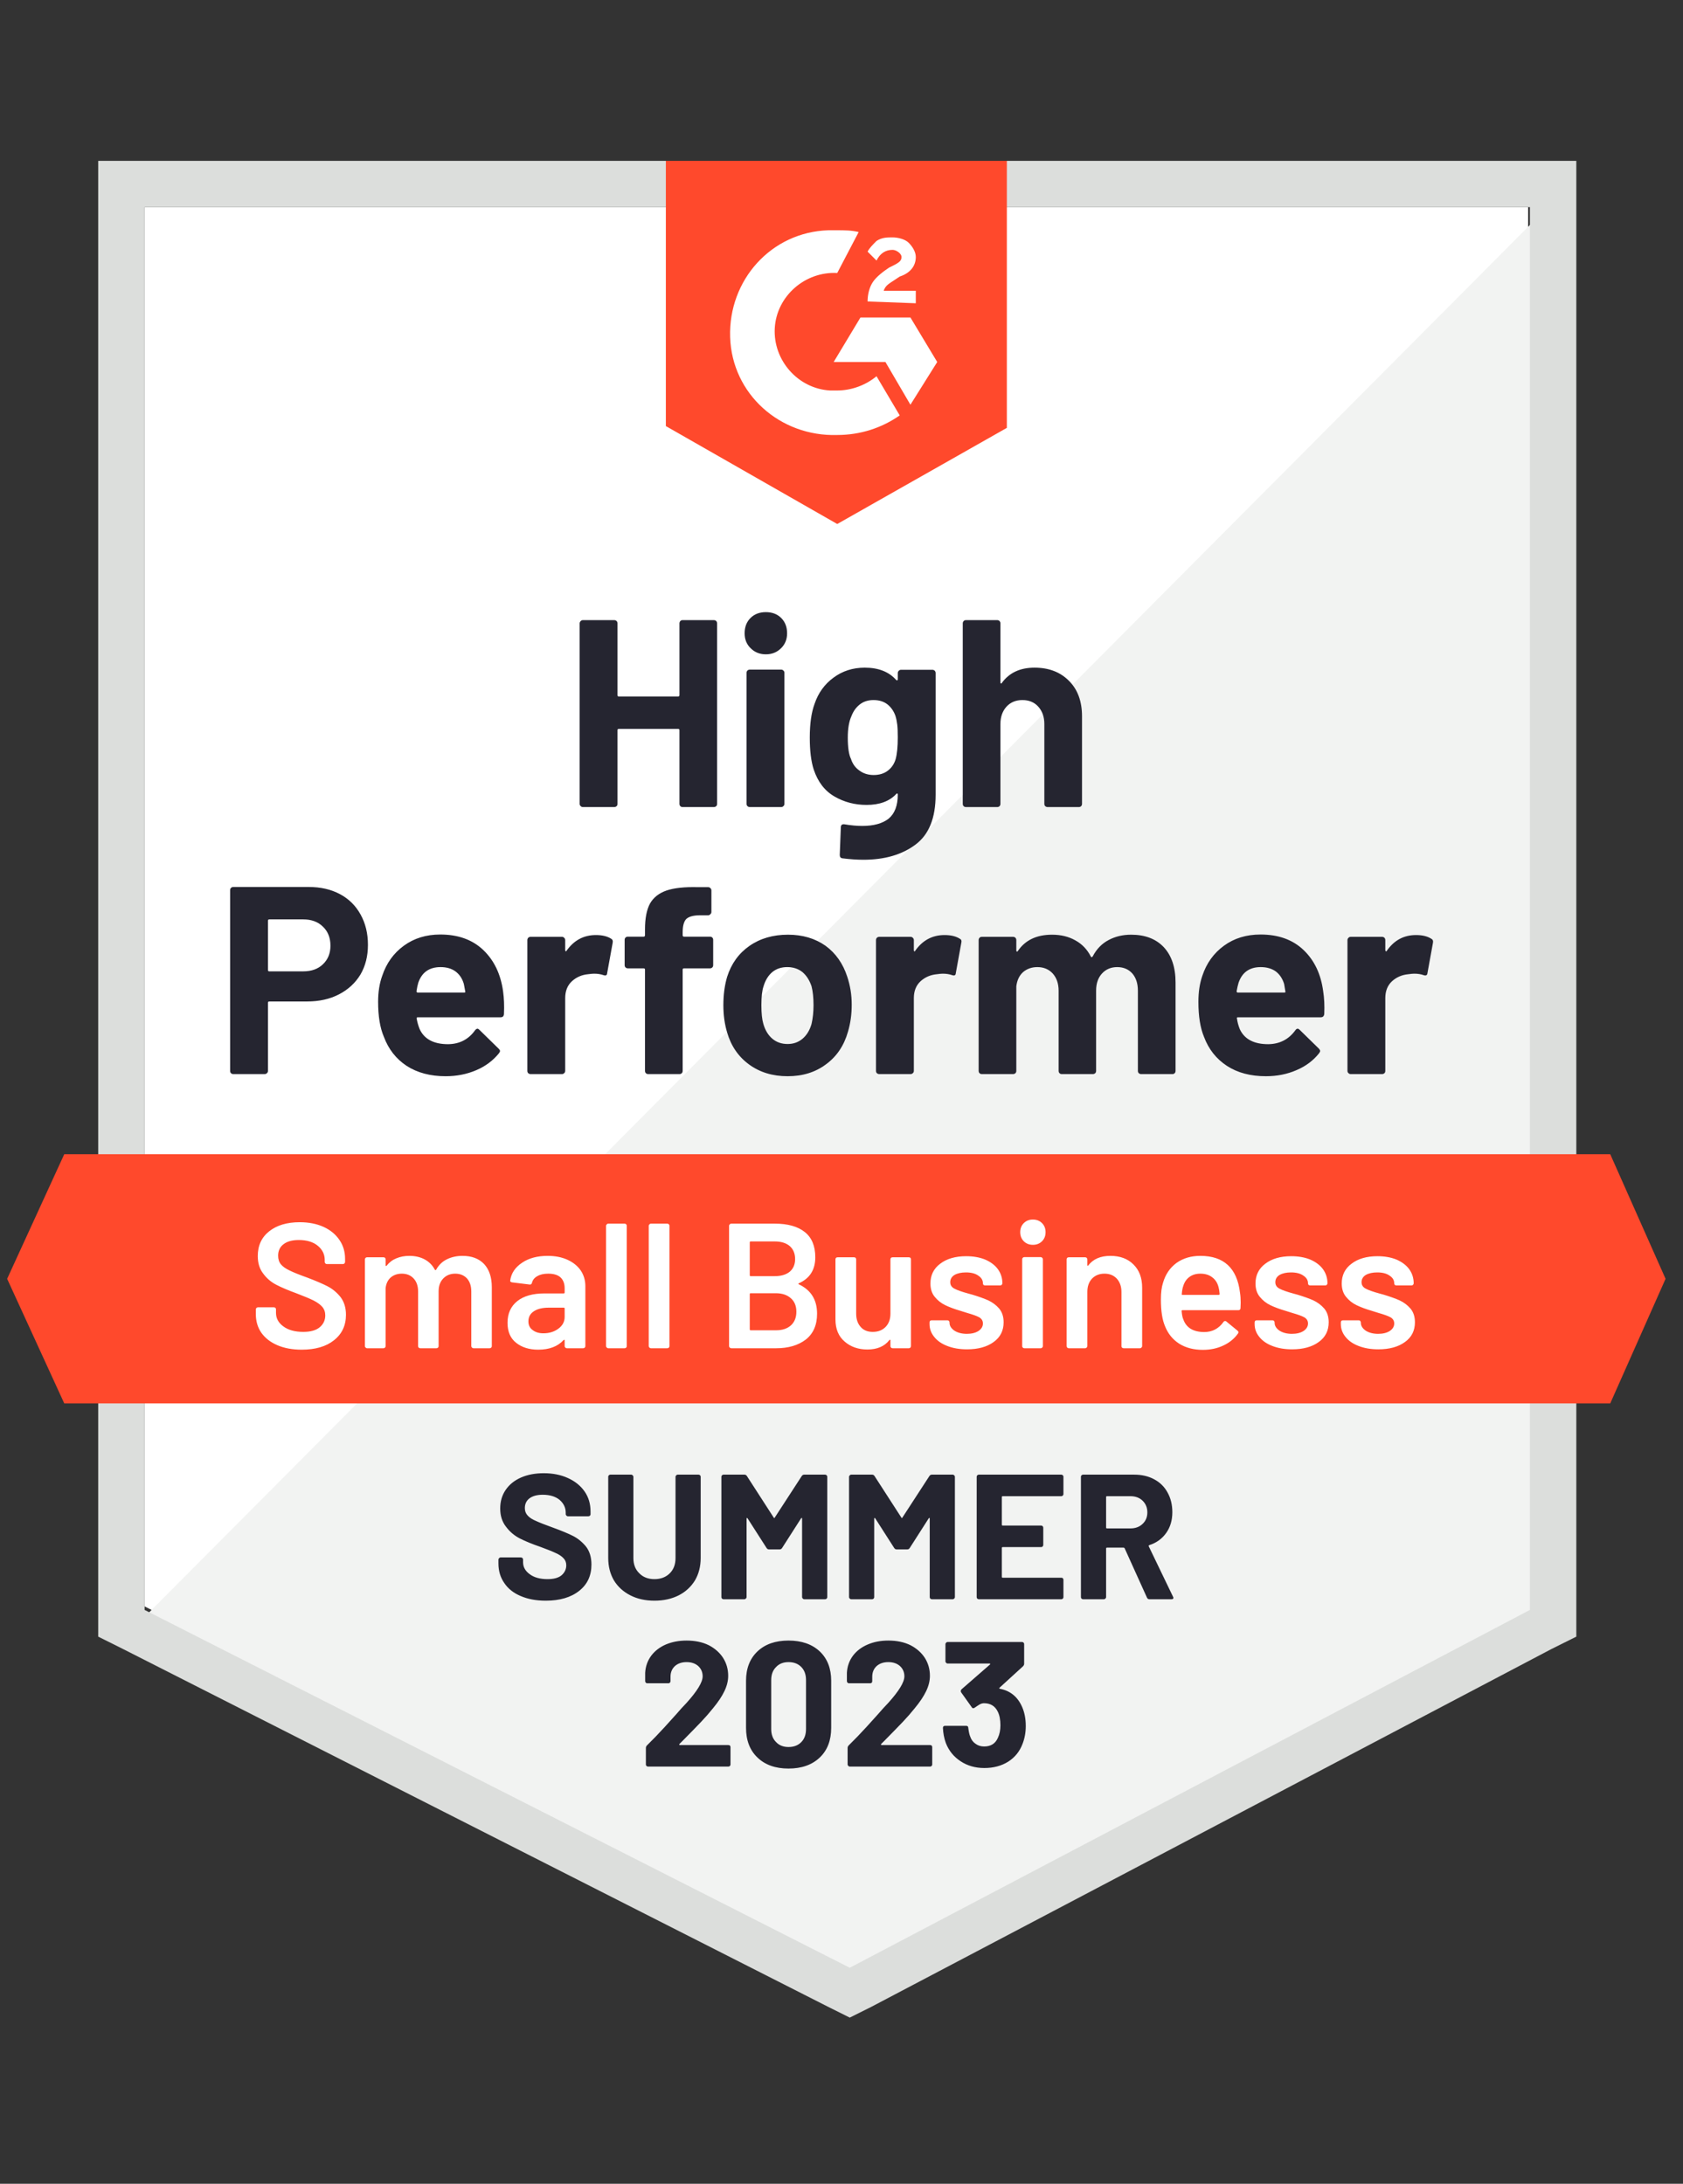
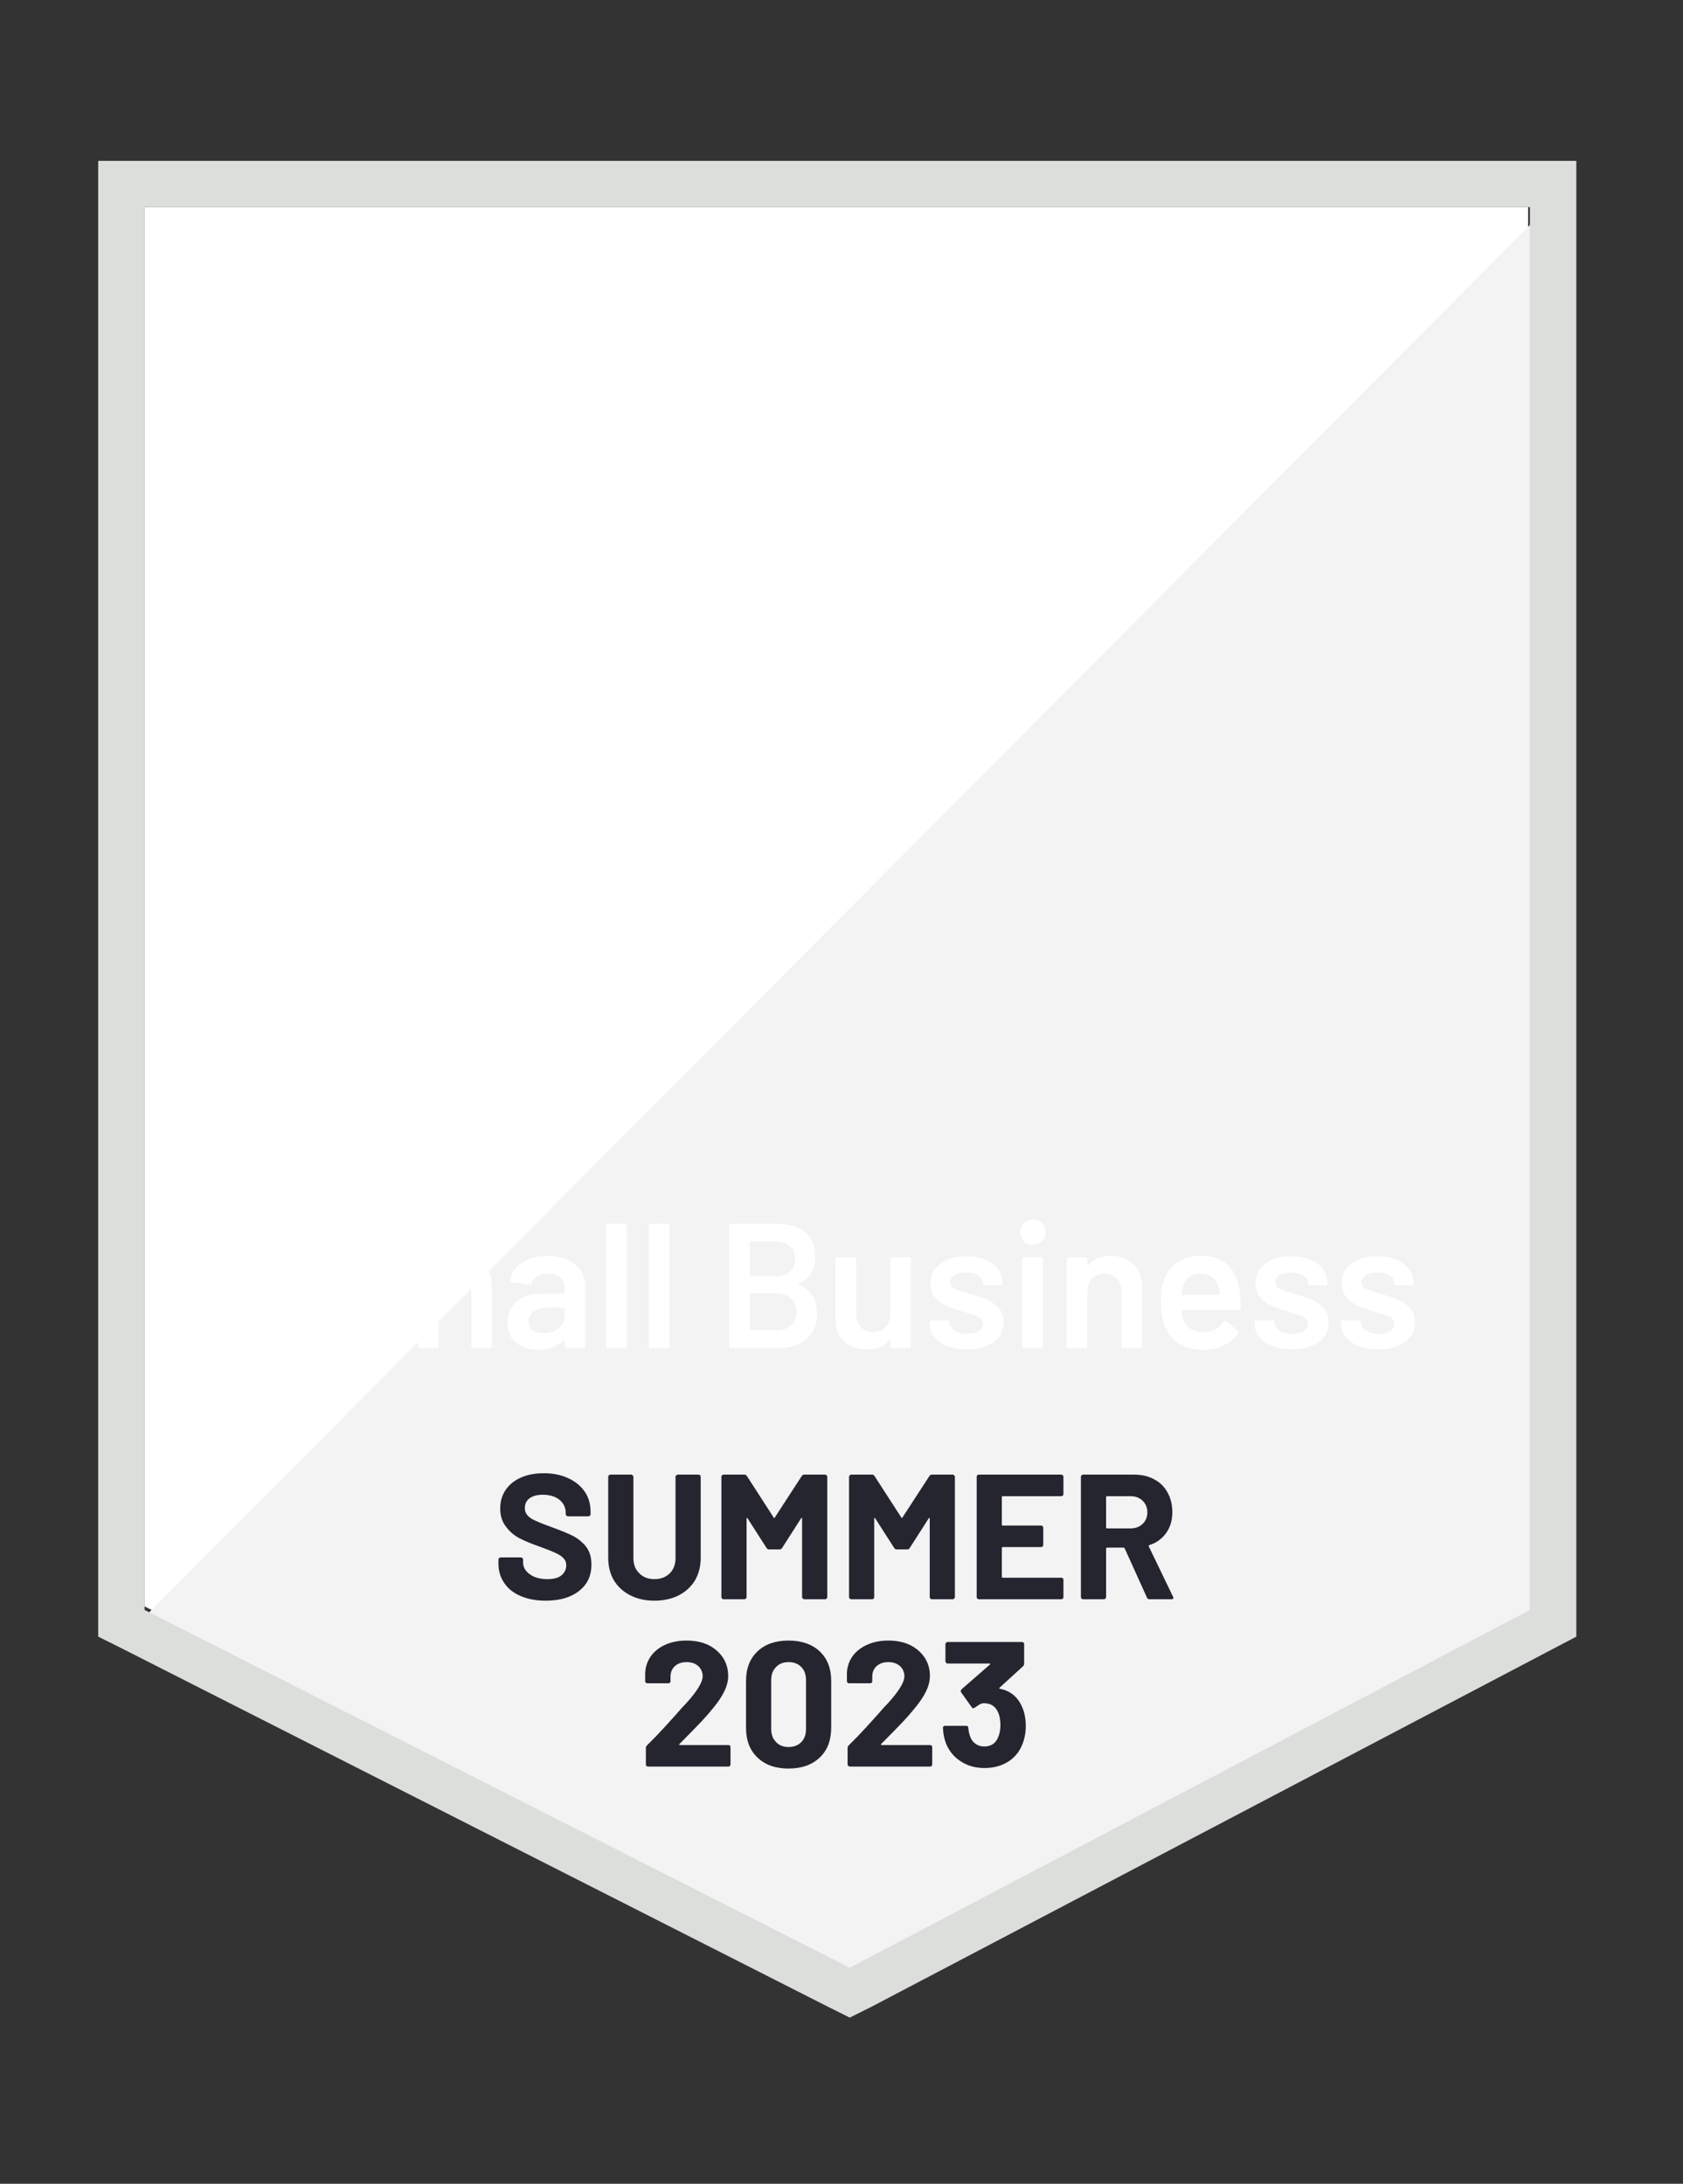
<svg xmlns="http://www.w3.org/2000/svg" width="141" height="183" viewBox="0 0 141 183" fill="none">
  <rect x="0" y="0" width="141" height="183" fill="#333333" stroke="none" />
  <path d="M12.113 134.614L71.19 164.599L128.023 134.614V17.358H12.113V134.614Z" fill="white" />
  <path d="M129.22 17.805L10.918 136.701L72.238 166.985L129.22 137.895V17.805Z" fill="#F2F3F2" />
-   <path d="M8.227 56.443V137.149L10.32 138.193L69.397 168.179L71.192 169.074L72.986 168.179L129.969 138.193L132.063 137.149V13.479H8.227V56.443ZM12.115 134.911V17.357H128.174V134.911L71.192 164.897L12.115 134.911Z" fill="#DCDEDC" />
-   <path d="M70.143 19.297C70.742 19.297 71.34 19.297 71.938 19.446L70.143 22.877C67.451 22.728 65.058 24.816 64.909 27.502C64.759 30.187 66.853 32.574 69.545 32.723H70.143C71.34 32.723 72.536 32.275 73.434 31.529L75.378 34.811C73.882 35.856 72.088 36.452 70.143 36.452C65.357 36.602 61.319 33.021 61.17 28.247C61.02 23.474 64.61 19.446 69.395 19.297H70.143ZM76.275 26.606L78.519 30.336L76.275 33.916L74.181 30.336H69.844L72.088 26.606H76.275ZM72.686 25.264C72.686 24.667 72.835 24.07 73.135 23.623C73.434 23.175 74.032 22.728 74.481 22.429L74.78 22.28C75.378 21.982 75.528 21.833 75.528 21.534C75.528 21.236 75.079 20.938 74.78 20.938C74.181 20.938 73.733 21.236 73.434 21.833L72.686 21.087C72.835 20.788 73.135 20.49 73.434 20.192C73.882 19.893 74.331 19.893 74.78 19.893C75.228 19.893 75.827 20.043 76.126 20.341C76.425 20.639 76.724 21.087 76.724 21.534C76.724 22.28 76.275 22.877 75.378 23.175L74.929 23.474C74.481 23.772 74.181 23.921 74.032 24.369H76.724V25.413L72.686 25.264ZM70.143 43.911L84.352 35.856V13.479H55.785V35.706L70.143 43.911ZM134.903 96.721H5.384L0.598 107.164L5.384 117.606H134.903L139.539 107.164L134.903 96.721Z" fill="#FF492C" />
-   <path d="M25.875 74.329C26.862 74.329 27.73 74.528 28.477 74.926C29.225 75.324 29.803 75.896 30.212 76.642C30.621 77.378 30.825 78.223 30.825 79.178C30.825 80.123 30.616 80.953 30.197 81.669C29.768 82.375 29.17 82.927 28.402 83.325C27.635 83.723 26.747 83.922 25.74 83.922H22.555C22.485 83.922 22.45 83.961 22.45 84.041V89.74C22.45 89.819 22.42 89.884 22.36 89.934C22.31 89.983 22.246 90.008 22.166 90.008H19.549C19.469 90.008 19.404 89.983 19.354 89.934C19.304 89.884 19.279 89.819 19.279 89.74V74.598C19.279 74.518 19.304 74.454 19.354 74.404C19.404 74.354 19.469 74.329 19.549 74.329H25.875ZM25.396 81.4C26.094 81.4 26.648 81.202 27.056 80.804C27.475 80.406 27.685 79.889 27.685 79.252C27.685 78.586 27.475 78.054 27.056 77.656C26.648 77.248 26.094 77.044 25.396 77.044H22.555C22.485 77.044 22.45 77.084 22.45 77.164V81.281C22.45 81.361 22.485 81.4 22.555 81.4H25.396ZM42.147 83.071C42.227 83.638 42.252 84.27 42.222 84.966C42.212 85.155 42.117 85.249 41.938 85.249H35.013C34.923 85.249 34.888 85.284 34.908 85.354C34.958 85.652 35.043 85.951 35.163 86.249C35.551 87.084 36.344 87.502 37.541 87.502C38.498 87.492 39.251 87.104 39.799 86.338C39.869 86.249 39.939 86.204 40.008 86.204C40.048 86.204 40.098 86.234 40.158 86.294L41.773 87.875C41.853 87.954 41.893 88.024 41.893 88.084C41.893 88.114 41.863 88.173 41.803 88.263C41.305 88.879 40.671 89.352 39.904 89.68C39.116 90.018 38.258 90.187 37.331 90.187C36.055 90.187 34.968 89.899 34.071 89.322C33.183 88.735 32.545 87.92 32.157 86.875C31.837 86.129 31.678 85.155 31.678 83.951C31.678 83.126 31.793 82.4 32.022 81.773C32.371 80.719 32.974 79.879 33.831 79.252C34.689 78.626 35.706 78.312 36.883 78.312C38.378 78.312 39.58 78.745 40.487 79.61C41.394 80.476 41.948 81.629 42.147 83.071ZM36.913 81.043C35.965 81.043 35.342 81.48 35.043 82.355C34.983 82.554 34.933 82.793 34.893 83.071C34.893 83.141 34.933 83.176 35.013 83.176H38.887C38.976 83.176 39.006 83.141 38.976 83.071C38.897 82.644 38.857 82.435 38.857 82.445C38.727 81.997 38.493 81.649 38.154 81.4C37.825 81.162 37.411 81.043 36.913 81.043ZM49.924 78.357C50.463 78.357 50.891 78.462 51.211 78.671C51.32 78.73 51.36 78.84 51.33 78.999L50.867 81.55C50.856 81.729 50.752 81.783 50.552 81.714C50.323 81.634 50.064 81.594 49.775 81.594C49.655 81.594 49.486 81.609 49.266 81.639C48.738 81.689 48.284 81.888 47.905 82.236C47.536 82.584 47.352 83.051 47.352 83.638V89.74C47.352 89.819 47.322 89.884 47.262 89.934C47.212 89.983 47.152 90.008 47.083 90.008H44.45C44.38 90.008 44.316 89.983 44.256 89.934C44.206 89.884 44.181 89.819 44.181 89.74V78.775C44.181 78.705 44.206 78.641 44.256 78.581C44.316 78.531 44.38 78.506 44.45 78.506H47.083C47.152 78.506 47.212 78.531 47.262 78.581C47.322 78.641 47.352 78.705 47.352 78.775V79.625C47.352 79.665 47.367 79.695 47.397 79.715C47.417 79.735 47.437 79.725 47.456 79.685C48.075 78.8 48.897 78.357 49.924 78.357ZM59.481 78.492C59.561 78.492 59.626 78.516 59.676 78.566C59.725 78.616 59.75 78.68 59.75 78.76V80.878C59.75 80.958 59.725 81.023 59.676 81.072C59.626 81.122 59.561 81.147 59.481 81.147H57.312C57.233 81.147 57.193 81.182 57.193 81.251V89.74C57.193 89.819 57.168 89.884 57.118 89.934C57.068 89.983 57.004 90.008 56.924 90.008H54.306C54.227 90.008 54.162 89.983 54.112 89.934C54.062 89.884 54.037 89.819 54.037 89.74V81.251C54.037 81.182 53.997 81.147 53.917 81.147H52.601C52.522 81.147 52.457 81.122 52.407 81.072C52.357 81.023 52.332 80.958 52.332 80.878V78.76C52.332 78.68 52.357 78.616 52.407 78.566C52.457 78.516 52.522 78.492 52.601 78.492H53.917C53.997 78.492 54.037 78.452 54.037 78.372V77.88C54.037 76.955 54.177 76.234 54.456 75.717C54.745 75.21 55.204 74.847 55.832 74.628C56.47 74.409 57.352 74.314 58.479 74.344H59.332C59.401 74.344 59.461 74.369 59.511 74.419C59.571 74.478 59.601 74.543 59.601 74.613V76.418C59.601 76.497 59.571 76.562 59.511 76.612C59.461 76.671 59.401 76.701 59.332 76.701H58.584C58.065 76.711 57.701 76.816 57.492 77.015C57.293 77.223 57.193 77.596 57.193 78.133V78.372C57.193 78.452 57.233 78.492 57.312 78.492H59.481ZM65.987 90.187C64.731 90.187 63.654 89.859 62.757 89.203C61.859 88.546 61.246 87.651 60.917 86.517C60.708 85.821 60.603 85.06 60.603 84.235C60.603 83.36 60.708 82.569 60.917 81.863C61.266 80.759 61.889 79.894 62.786 79.267C63.684 78.641 64.761 78.327 66.017 78.327C67.233 78.327 68.28 78.636 69.158 79.252C70.015 79.879 70.623 80.744 70.982 81.848C71.232 82.594 71.356 83.375 71.356 84.19C71.356 84.996 71.252 85.752 71.042 86.458C70.713 87.621 70.1 88.531 69.203 89.188C68.315 89.854 67.243 90.187 65.987 90.187ZM65.987 87.487C66.476 87.487 66.894 87.338 67.243 87.04C67.592 86.741 67.842 86.328 67.991 85.801C68.101 85.324 68.156 84.802 68.156 84.235C68.156 83.608 68.101 83.081 67.991 82.654C67.822 82.146 67.567 81.749 67.228 81.46C66.879 81.182 66.456 81.043 65.957 81.043C65.459 81.043 65.04 81.182 64.701 81.46C64.362 81.749 64.118 82.146 63.968 82.654C63.848 83.002 63.788 83.529 63.788 84.235C63.788 84.911 63.843 85.433 63.953 85.801C64.103 86.328 64.352 86.741 64.701 87.04C65.05 87.338 65.478 87.487 65.987 87.487ZM79.133 78.357C79.672 78.357 80.101 78.462 80.42 78.671C80.539 78.73 80.579 78.84 80.539 78.999L80.076 81.55C80.066 81.729 79.961 81.783 79.762 81.714C79.532 81.634 79.273 81.594 78.984 81.594C78.864 81.594 78.7 81.609 78.49 81.639C77.952 81.689 77.493 81.888 77.114 82.236C76.745 82.584 76.561 83.051 76.561 83.638V89.74C76.561 89.819 76.531 89.884 76.471 89.934C76.421 89.983 76.357 90.008 76.277 90.008H73.659C73.59 90.008 73.525 89.983 73.465 89.934C73.415 89.884 73.39 89.819 73.39 89.74V78.775C73.39 78.705 73.415 78.641 73.465 78.581C73.525 78.531 73.59 78.506 73.659 78.506H76.277C76.357 78.506 76.421 78.531 76.471 78.581C76.531 78.641 76.561 78.705 76.561 78.775V79.625C76.561 79.665 76.571 79.695 76.591 79.715C76.631 79.735 76.656 79.725 76.666 79.685C77.284 78.8 78.106 78.357 79.133 78.357ZM94.763 78.327C95.929 78.327 96.841 78.675 97.499 79.372C98.157 80.078 98.487 81.067 98.487 82.34V89.74C98.487 89.819 98.462 89.884 98.412 89.934C98.362 89.983 98.302 90.008 98.232 90.008H95.6C95.53 90.008 95.465 89.983 95.406 89.934C95.356 89.884 95.331 89.819 95.331 89.74V83.027C95.331 82.42 95.176 81.938 94.867 81.579C94.548 81.222 94.124 81.043 93.596 81.043C93.078 81.043 92.654 81.222 92.325 81.579C91.996 81.938 91.831 82.415 91.831 83.012V89.74C91.831 89.819 91.806 89.884 91.756 89.934C91.697 89.983 91.632 90.008 91.562 90.008H88.96C88.88 90.008 88.815 89.983 88.765 89.934C88.715 89.884 88.69 89.819 88.69 89.74V83.027C88.69 82.43 88.526 81.948 88.197 81.579C87.868 81.222 87.439 81.043 86.911 81.043C86.442 81.043 86.043 81.182 85.714 81.46C85.395 81.749 85.206 82.146 85.146 82.654V89.74C85.146 89.819 85.121 89.884 85.071 89.934C85.011 89.983 84.946 90.008 84.876 90.008H82.259C82.18 90.008 82.115 89.983 82.065 89.934C82.015 89.884 81.99 89.819 81.99 89.74V78.775C81.99 78.705 82.015 78.641 82.065 78.581C82.115 78.531 82.18 78.506 82.259 78.506H84.876C84.946 78.506 85.011 78.531 85.071 78.581C85.121 78.641 85.146 78.705 85.146 78.775V79.655C85.146 79.695 85.161 79.725 85.191 79.745C85.221 79.754 85.251 79.735 85.28 79.685C85.898 78.78 86.851 78.327 88.137 78.327C88.885 78.327 89.538 78.487 90.096 78.805C90.655 79.113 91.083 79.561 91.382 80.147C91.422 80.237 91.477 80.237 91.547 80.147C91.866 79.531 92.31 79.073 92.878 78.775C93.436 78.477 94.065 78.327 94.763 78.327ZM110.855 83.071C110.945 83.638 110.975 84.27 110.945 84.966C110.925 85.155 110.825 85.249 110.646 85.249H103.721C103.631 85.249 103.602 85.284 103.631 85.354C103.671 85.652 103.751 85.951 103.871 86.249C104.26 87.084 105.052 87.502 106.249 87.502C107.206 87.492 107.964 87.104 108.522 86.338C108.582 86.249 108.647 86.204 108.717 86.204C108.766 86.204 108.821 86.234 108.881 86.294L110.496 87.875C110.566 87.954 110.601 88.024 110.601 88.084C110.601 88.114 110.571 88.173 110.511 88.263C110.023 88.879 109.39 89.352 108.612 89.68C107.834 90.018 106.982 90.187 106.054 90.187C104.768 90.187 103.681 89.899 102.794 89.322C101.897 88.735 101.253 87.92 100.865 86.875C100.555 86.129 100.401 85.155 100.401 83.951C100.401 83.126 100.511 82.4 100.73 81.773C101.079 80.719 101.682 79.879 102.54 79.252C103.397 78.626 104.419 78.312 105.606 78.312C107.101 78.312 108.303 78.745 109.21 79.61C110.117 80.476 110.666 81.629 110.855 83.071ZM105.621 81.043C104.683 81.043 104.065 81.48 103.766 82.355C103.706 82.554 103.651 82.793 103.602 83.071C103.602 83.141 103.641 83.176 103.721 83.176H107.595C107.685 83.176 107.714 83.141 107.685 83.071C107.615 82.644 107.58 82.435 107.58 82.445C107.44 81.997 107.206 81.649 106.877 81.4C106.538 81.162 106.119 81.043 105.621 81.043ZM118.632 78.357C119.171 78.357 119.6 78.462 119.919 78.671C120.038 78.73 120.083 78.84 120.053 78.999L119.59 81.55C119.57 81.729 119.46 81.783 119.261 81.714C119.041 81.634 118.782 81.594 118.483 81.594C118.363 81.594 118.199 81.609 117.989 81.639C117.451 81.689 116.992 81.888 116.613 82.236C116.244 82.584 116.06 83.051 116.06 83.638V89.74C116.06 89.819 116.035 89.884 115.985 89.934C115.925 89.983 115.861 90.008 115.791 90.008H113.158C113.089 90.008 113.029 89.983 112.979 89.934C112.919 89.884 112.889 89.819 112.889 89.74V78.775C112.889 78.705 112.919 78.641 112.979 78.581C113.029 78.531 113.089 78.506 113.158 78.506H115.791C115.861 78.506 115.925 78.531 115.985 78.581C116.035 78.641 116.06 78.705 116.06 78.775V79.625C116.06 79.665 116.075 79.695 116.105 79.715C116.135 79.735 116.16 79.725 116.18 79.685C116.788 78.8 117.605 78.357 118.632 78.357ZM56.924 52.236C56.924 52.166 56.949 52.102 56.998 52.042C57.048 51.992 57.108 51.967 57.178 51.967H59.81C59.88 51.967 59.945 51.992 60.005 52.042C60.054 52.102 60.079 52.166 60.079 52.236V67.363C60.079 67.442 60.054 67.507 60.005 67.557C59.945 67.606 59.88 67.631 59.81 67.631H57.178C57.108 67.631 57.048 67.606 56.998 67.557C56.949 67.507 56.924 67.442 56.924 67.363V61.187C56.924 61.117 56.884 61.082 56.804 61.082H51.839C51.769 61.082 51.734 61.117 51.734 61.187V67.363C51.734 67.442 51.709 67.507 51.659 67.557C51.599 67.606 51.535 67.631 51.465 67.631H48.833C48.763 67.631 48.703 67.606 48.653 67.557C48.593 67.507 48.563 67.442 48.563 67.363V52.236C48.563 52.166 48.593 52.102 48.653 52.042C48.703 51.992 48.763 51.967 48.833 51.967H51.465C51.535 51.967 51.599 51.992 51.659 52.042C51.709 52.102 51.734 52.166 51.734 52.236V58.248C51.734 58.327 51.769 58.367 51.839 58.367H56.804C56.884 58.367 56.924 58.327 56.924 58.248V52.236ZM64.162 54.831C63.654 54.831 63.23 54.662 62.891 54.324C62.552 53.996 62.383 53.578 62.383 53.071C62.383 52.544 62.547 52.116 62.876 51.788C63.205 51.46 63.634 51.296 64.162 51.296C64.691 51.296 65.12 51.46 65.449 51.788C65.778 52.116 65.942 52.544 65.942 53.071C65.942 53.578 65.773 53.996 65.434 54.324C65.095 54.662 64.671 54.831 64.162 54.831ZM62.816 67.631C62.747 67.631 62.682 67.606 62.622 67.557C62.572 67.507 62.547 67.442 62.547 67.363V56.383C62.547 56.303 62.572 56.239 62.622 56.189C62.682 56.139 62.747 56.114 62.816 56.114H65.449C65.518 56.114 65.578 56.139 65.628 56.189C65.688 56.239 65.718 56.303 65.718 56.383V67.363C65.718 67.442 65.688 67.507 65.628 67.557C65.578 67.606 65.518 67.631 65.449 67.631H62.816ZM75.215 56.398C75.215 56.328 75.245 56.264 75.305 56.204C75.355 56.154 75.414 56.129 75.484 56.129H78.116C78.186 56.129 78.251 56.154 78.311 56.204C78.361 56.264 78.386 56.328 78.386 56.398V66.602C78.386 68.551 77.822 69.943 76.696 70.779C75.569 71.624 74.113 72.047 72.328 72.047C71.8 72.047 71.217 72.007 70.579 71.927C70.429 71.908 70.354 71.813 70.354 71.644L70.444 69.332C70.444 69.133 70.549 69.048 70.758 69.078C71.296 69.168 71.79 69.213 72.239 69.213C73.196 69.213 73.934 69.009 74.452 68.601C74.961 68.173 75.215 67.502 75.215 66.587C75.215 66.537 75.2 66.507 75.17 66.497C75.14 66.487 75.11 66.502 75.08 66.542C74.512 67.149 73.684 67.452 72.598 67.452C71.621 67.452 70.728 67.218 69.921 66.751C69.103 66.284 68.52 65.528 68.171 64.483C67.951 63.797 67.842 62.907 67.842 61.813C67.842 60.65 67.976 59.705 68.245 58.979C68.555 58.064 69.083 57.333 69.831 56.786C70.579 56.229 71.451 55.95 72.448 55.95C73.595 55.95 74.472 56.293 75.08 56.98C75.11 57.01 75.14 57.02 75.17 57.01C75.2 57 75.215 56.975 75.215 56.935V56.398ZM75.035 63.618C75.155 63.181 75.215 62.569 75.215 61.783C75.215 61.326 75.2 60.973 75.17 60.724C75.14 60.465 75.09 60.222 75.02 59.993C74.881 59.595 74.657 59.272 74.347 59.023C74.038 58.785 73.65 58.665 73.181 58.665C72.732 58.665 72.353 58.785 72.044 59.023C71.725 59.272 71.491 59.595 71.341 59.993C71.132 60.441 71.027 61.047 71.027 61.813C71.027 62.648 71.117 63.245 71.296 63.603C71.426 64.011 71.66 64.334 71.999 64.573C72.338 64.822 72.737 64.946 73.196 64.946C73.674 64.946 74.073 64.822 74.392 64.573C74.701 64.334 74.916 64.016 75.035 63.618ZM86.671 55.95C87.868 55.95 88.83 56.318 89.558 57.054C90.286 57.78 90.65 58.77 90.65 60.023V67.363C90.65 67.442 90.625 67.507 90.575 67.557C90.525 67.606 90.465 67.631 90.395 67.631H87.763C87.693 67.631 87.629 67.606 87.569 67.557C87.519 67.507 87.494 67.442 87.494 67.363V60.664C87.494 60.078 87.324 59.595 86.985 59.217C86.656 58.849 86.213 58.665 85.654 58.665C85.106 58.665 84.662 58.849 84.323 59.217C83.984 59.595 83.815 60.078 83.815 60.664V67.363C83.815 67.442 83.79 67.507 83.74 67.557C83.69 67.606 83.625 67.631 83.546 67.631H80.928C80.848 67.631 80.784 67.606 80.734 67.557C80.684 67.507 80.659 67.442 80.659 67.363V52.236C80.659 52.166 80.684 52.102 80.734 52.042C80.784 51.992 80.848 51.967 80.928 51.967H83.546C83.625 51.967 83.69 51.992 83.74 52.042C83.79 52.102 83.815 52.166 83.815 52.236V57.188C83.815 57.228 83.83 57.258 83.859 57.278C83.889 57.288 83.909 57.278 83.919 57.248C84.537 56.383 85.455 55.95 86.671 55.95Z" fill="#252530" />
+   <path d="M8.227 56.443V137.149L10.32 138.193L69.397 168.179L71.192 169.074L72.986 168.179L132.063 137.149V13.479H8.227V56.443ZM12.115 134.911V17.357H128.174V134.911L71.192 164.897L12.115 134.911Z" fill="#DCDEDC" />
  <path d="M25.275 113.102C24.498 113.102 23.82 112.978 23.241 112.729C22.663 112.481 22.214 112.133 21.895 111.685C21.586 111.238 21.432 110.71 21.432 110.104V109.731C21.432 109.681 21.452 109.636 21.491 109.597C21.521 109.567 21.561 109.552 21.611 109.552H22.942C22.992 109.552 23.037 109.567 23.077 109.597C23.107 109.636 23.122 109.681 23.122 109.731V110.014C23.122 110.472 23.326 110.85 23.735 111.148C24.144 111.456 24.702 111.611 25.41 111.611C26.018 111.611 26.477 111.481 26.786 111.223C27.095 110.964 27.25 110.631 27.25 110.223C27.25 109.945 27.165 109.706 26.995 109.507C26.826 109.318 26.587 109.144 26.277 108.985C25.958 108.826 25.485 108.627 24.857 108.388C24.149 108.13 23.575 107.886 23.137 107.657C22.698 107.429 22.334 107.115 22.045 106.717C21.746 106.33 21.596 105.842 21.596 105.255C21.596 104.38 21.915 103.689 22.553 103.182C23.192 102.675 24.044 102.421 25.111 102.421C25.859 102.421 26.522 102.55 27.1 102.809C27.668 103.067 28.112 103.43 28.431 103.898C28.75 104.355 28.91 104.887 28.91 105.494V105.748C28.91 105.797 28.89 105.842 28.85 105.882C28.82 105.912 28.78 105.927 28.73 105.927H27.384C27.334 105.927 27.294 105.912 27.265 105.882C27.225 105.842 27.205 105.797 27.205 105.748V105.584C27.205 105.116 27.015 104.723 26.636 104.405C26.247 104.077 25.714 103.913 25.036 103.913C24.488 103.913 24.064 104.027 23.765 104.256C23.456 104.485 23.301 104.808 23.301 105.226C23.301 105.524 23.381 105.768 23.54 105.957C23.7 106.146 23.939 106.315 24.258 106.464C24.577 106.623 25.071 106.822 25.739 107.061C26.447 107.329 27.015 107.573 27.444 107.792C27.863 108.01 28.227 108.314 28.536 108.702C28.835 109.099 28.984 109.592 28.984 110.178C28.984 111.073 28.65 111.785 27.982 112.312C27.324 112.839 26.422 113.102 25.275 113.102ZM38.751 105.241C39.519 105.241 40.122 105.469 40.56 105.927C40.989 106.394 41.203 107.041 41.203 107.866V112.804C41.203 112.854 41.189 112.894 41.159 112.923C41.119 112.963 41.074 112.983 41.024 112.983H39.663C39.613 112.983 39.573 112.963 39.543 112.923C39.504 112.894 39.484 112.854 39.484 112.804V108.224C39.484 107.767 39.364 107.404 39.125 107.135C38.875 106.867 38.546 106.732 38.138 106.732C37.729 106.732 37.395 106.867 37.136 107.135C36.876 107.404 36.747 107.762 36.747 108.209V112.804C36.747 112.854 36.732 112.894 36.702 112.923C36.662 112.963 36.617 112.983 36.567 112.983H35.206C35.156 112.983 35.111 112.963 35.072 112.923C35.042 112.894 35.027 112.854 35.027 112.804V108.224C35.027 107.767 34.902 107.404 34.653 107.135C34.404 106.867 34.075 106.732 33.666 106.732C33.287 106.732 32.973 106.842 32.723 107.061C32.484 107.279 32.345 107.578 32.305 107.956V112.804C32.305 112.854 32.29 112.894 32.26 112.923C32.22 112.963 32.175 112.983 32.125 112.983H30.749C30.699 112.983 30.66 112.963 30.63 112.923C30.59 112.894 30.57 112.854 30.57 112.804V105.539C30.57 105.489 30.59 105.444 30.63 105.405C30.66 105.375 30.699 105.36 30.749 105.36H32.125C32.175 105.36 32.22 105.375 32.26 105.405C32.29 105.444 32.305 105.489 32.305 105.539V106.031C32.305 106.061 32.315 106.081 32.335 106.091C32.355 106.101 32.374 106.091 32.394 106.061C32.614 105.783 32.883 105.579 33.202 105.449C33.531 105.31 33.895 105.241 34.294 105.241C34.782 105.241 35.211 105.34 35.58 105.539C35.949 105.738 36.233 106.026 36.433 106.404C36.462 106.444 36.497 106.444 36.537 106.404C36.757 106.006 37.061 105.713 37.45 105.524C37.838 105.335 38.272 105.241 38.751 105.241ZM45.885 105.241C46.513 105.241 47.066 105.35 47.545 105.569C48.023 105.788 48.392 106.086 48.652 106.464C48.911 106.852 49.041 107.289 49.041 107.777V112.804C49.041 112.854 49.026 112.894 48.996 112.923C48.956 112.963 48.911 112.983 48.861 112.983H47.485C47.435 112.983 47.395 112.963 47.365 112.923C47.325 112.894 47.306 112.854 47.306 112.804V112.327C47.306 112.297 47.296 112.277 47.276 112.267C47.256 112.267 47.236 112.277 47.216 112.297C46.727 112.834 46.019 113.102 45.092 113.102C44.344 113.102 43.731 112.913 43.252 112.535C42.764 112.158 42.52 111.596 42.52 110.85C42.52 110.074 42.794 109.467 43.342 109.03C43.881 108.602 44.643 108.388 45.63 108.388H47.231C47.281 108.388 47.306 108.363 47.306 108.314V107.956C47.306 107.568 47.191 107.264 46.962 107.046C46.732 106.837 46.388 106.732 45.93 106.732C45.551 106.732 45.247 106.802 45.017 106.941C44.778 107.07 44.629 107.254 44.569 107.493C44.539 107.613 44.469 107.662 44.359 107.642L42.908 107.463C42.859 107.453 42.819 107.438 42.789 107.419C42.749 107.389 42.734 107.354 42.744 107.314C42.824 106.707 43.153 106.21 43.731 105.822C44.299 105.434 45.017 105.241 45.885 105.241ZM45.526 111.73C46.014 111.73 46.433 111.601 46.782 111.342C47.131 111.083 47.306 110.755 47.306 110.357V109.656C47.306 109.607 47.281 109.582 47.231 109.582H45.974C45.446 109.582 45.032 109.681 44.733 109.88C44.424 110.079 44.27 110.362 44.27 110.73C44.27 111.049 44.389 111.292 44.629 111.461C44.858 111.64 45.157 111.73 45.526 111.73ZM50.955 112.983C50.905 112.983 50.865 112.963 50.835 112.923C50.795 112.894 50.775 112.854 50.775 112.804V102.719C50.775 102.67 50.795 102.63 50.835 102.6C50.865 102.56 50.905 102.54 50.955 102.54H52.331C52.381 102.54 52.425 102.56 52.465 102.6C52.495 102.63 52.51 102.67 52.51 102.719V112.804C52.51 112.854 52.495 112.894 52.465 112.923C52.425 112.963 52.381 112.983 52.331 112.983H50.955ZM54.529 112.983C54.48 112.983 54.44 112.963 54.41 112.923C54.37 112.894 54.35 112.854 54.35 112.804V102.719C54.35 102.67 54.37 102.63 54.41 102.6C54.44 102.56 54.48 102.54 54.529 102.54H55.905C55.955 102.54 56 102.56 56.04 102.6C56.07 102.63 56.085 102.67 56.085 102.719V112.804C56.085 112.854 56.07 112.894 56.04 112.923C56 112.963 55.955 112.983 55.905 112.983H54.529ZM66.928 107.538C66.868 107.568 66.868 107.598 66.928 107.627C67.945 108.105 68.453 108.925 68.453 110.089C68.453 111.034 68.139 111.755 67.511 112.252C66.873 112.739 66.046 112.983 65.028 112.983H61.26C61.21 112.983 61.17 112.963 61.14 112.923C61.1 112.894 61.08 112.854 61.08 112.804V102.719C61.08 102.67 61.1 102.63 61.14 102.6C61.17 102.56 61.21 102.54 61.26 102.54H64.909C65.996 102.54 66.833 102.774 67.421 103.242C68.01 103.709 68.304 104.415 68.304 105.36C68.304 106.404 67.845 107.13 66.928 107.538ZM62.89 104.032C62.84 104.032 62.815 104.057 62.815 104.107V106.867C62.815 106.916 62.84 106.941 62.89 106.941H64.909C65.437 106.941 65.856 106.817 66.165 106.568C66.464 106.31 66.614 105.957 66.614 105.509C66.614 105.052 66.464 104.689 66.165 104.42C65.856 104.161 65.437 104.032 64.909 104.032H62.89ZM65.028 111.476C65.547 111.476 65.961 111.337 66.27 111.059C66.569 110.78 66.719 110.402 66.719 109.925C66.719 109.437 66.564 109.06 66.255 108.791C65.946 108.513 65.527 108.373 64.999 108.373H62.89C62.84 108.373 62.815 108.398 62.815 108.448V111.402C62.815 111.451 62.84 111.476 62.89 111.476H65.028ZM74.6 105.539C74.6 105.489 74.615 105.444 74.645 105.405C74.685 105.375 74.73 105.36 74.78 105.36H76.141C76.191 105.36 76.236 105.375 76.275 105.405C76.305 105.444 76.32 105.489 76.32 105.539V112.804C76.32 112.854 76.305 112.894 76.275 112.923C76.236 112.963 76.191 112.983 76.141 112.983H74.78C74.73 112.983 74.685 112.963 74.645 112.923C74.615 112.894 74.6 112.854 74.6 112.804V112.327C74.6 112.297 74.59 112.277 74.57 112.267C74.55 112.257 74.531 112.267 74.511 112.297C74.102 112.824 73.489 113.087 72.671 113.087C71.913 113.087 71.28 112.869 70.772 112.431C70.253 111.993 69.994 111.372 69.994 110.566V105.539C69.994 105.489 70.009 105.444 70.039 105.405C70.079 105.375 70.124 105.36 70.173 105.36H71.549C71.599 105.36 71.644 105.375 71.684 105.405C71.714 105.444 71.729 105.489 71.729 105.539V110.074C71.729 110.541 71.853 110.914 72.103 111.193C72.342 111.471 72.681 111.611 73.12 111.611C73.568 111.611 73.927 111.471 74.197 111.193C74.466 110.914 74.6 110.541 74.6 110.074V105.539ZM81.016 113.073C80.388 113.073 79.835 112.978 79.356 112.789C78.888 112.61 78.524 112.356 78.265 112.028C78.005 111.71 77.876 111.352 77.876 110.954V110.82C77.876 110.77 77.891 110.725 77.921 110.686C77.96 110.656 78.005 110.641 78.055 110.641H79.371C79.421 110.641 79.461 110.656 79.491 110.686C79.531 110.725 79.551 110.77 79.551 110.82V110.85C79.551 111.098 79.685 111.317 79.955 111.506C80.234 111.685 80.583 111.775 81.002 111.775C81.4 111.775 81.724 111.695 81.974 111.536C82.223 111.367 82.348 111.158 82.348 110.909C82.348 110.681 82.243 110.507 82.034 110.387C81.834 110.278 81.505 110.159 81.046 110.029L80.478 109.85C79.97 109.701 79.541 109.542 79.192 109.373C78.843 109.204 78.549 108.97 78.309 108.672C78.07 108.383 77.951 108.01 77.951 107.553C77.951 106.857 78.225 106.305 78.773 105.897C79.322 105.479 80.044 105.27 80.942 105.27C81.55 105.27 82.083 105.365 82.542 105.554C83.001 105.753 83.355 106.021 83.604 106.359C83.853 106.707 83.978 107.1 83.978 107.538C83.978 107.588 83.958 107.632 83.918 107.672C83.888 107.702 83.848 107.717 83.798 107.717H82.527C82.477 107.717 82.432 107.702 82.392 107.672C82.363 107.632 82.348 107.588 82.348 107.538C82.348 107.279 82.218 107.066 81.959 106.896C81.71 106.717 81.365 106.628 80.927 106.628C80.538 106.628 80.219 106.698 79.97 106.837C79.73 106.986 79.611 107.19 79.611 107.448C79.611 107.687 79.725 107.866 79.955 107.985C80.194 108.115 80.588 108.254 81.136 108.403L81.465 108.493C81.994 108.652 82.437 108.811 82.796 108.97C83.155 109.139 83.459 109.368 83.709 109.656C83.958 109.955 84.082 110.338 84.082 110.805C84.082 111.511 83.803 112.063 83.245 112.461C82.687 112.869 81.944 113.073 81.016 113.073ZM86.535 104.316C86.226 104.316 85.972 104.216 85.772 104.017C85.573 103.818 85.473 103.565 85.473 103.256C85.473 102.948 85.573 102.695 85.772 102.496C85.972 102.297 86.226 102.197 86.535 102.197C86.844 102.197 87.099 102.297 87.298 102.496C87.498 102.695 87.597 102.948 87.597 103.256C87.597 103.565 87.498 103.818 87.298 104.017C87.099 104.216 86.844 104.316 86.535 104.316ZM85.817 112.983C85.767 112.983 85.723 112.963 85.683 112.923C85.653 112.894 85.638 112.854 85.638 112.804V105.524C85.638 105.474 85.653 105.434 85.683 105.405C85.723 105.365 85.767 105.345 85.817 105.345H87.193C87.243 105.345 87.283 105.365 87.313 105.405C87.353 105.434 87.373 105.474 87.373 105.524V112.804C87.373 112.854 87.353 112.894 87.313 112.923C87.283 112.963 87.243 112.983 87.193 112.983H85.817ZM93.026 105.241C93.834 105.241 94.477 105.479 94.956 105.957C95.444 106.434 95.688 107.085 95.688 107.911V112.804C95.688 112.854 95.668 112.894 95.629 112.923C95.599 112.963 95.559 112.983 95.509 112.983H94.133C94.083 112.983 94.038 112.963 93.998 112.923C93.968 112.894 93.954 112.854 93.954 112.804V108.269C93.954 107.811 93.824 107.438 93.565 107.15C93.305 106.872 92.961 106.732 92.533 106.732C92.104 106.732 91.755 106.872 91.486 107.15C91.227 107.429 91.097 107.797 91.097 108.254V112.804C91.097 112.854 91.077 112.894 91.037 112.923C91.007 112.963 90.967 112.983 90.917 112.983H89.541C89.492 112.983 89.447 112.963 89.407 112.923C89.377 112.894 89.362 112.854 89.362 112.804V105.539C89.362 105.489 89.377 105.444 89.407 105.405C89.447 105.375 89.492 105.36 89.541 105.36H90.917C90.967 105.36 91.007 105.375 91.037 105.405C91.077 105.444 91.097 105.489 91.097 105.539V106.016C91.097 106.046 91.107 106.066 91.127 106.076C91.147 106.086 91.162 106.076 91.172 106.046C91.581 105.509 92.199 105.241 93.026 105.241ZM103.884 108.314C103.924 108.562 103.944 108.841 103.944 109.149L103.929 109.612C103.929 109.731 103.869 109.791 103.75 109.791H99.068C99.019 109.791 98.994 109.815 98.994 109.865C99.024 110.193 99.068 110.417 99.128 110.536C99.368 111.253 99.951 111.616 100.878 111.625C101.556 111.625 102.095 111.347 102.493 110.79C102.533 110.73 102.583 110.701 102.643 110.701C102.683 110.701 102.718 110.715 102.748 110.745L103.675 111.506C103.765 111.576 103.78 111.655 103.72 111.745C103.411 112.182 102.997 112.521 102.478 112.759C101.97 112.998 101.402 113.117 100.773 113.117C99.996 113.117 99.333 112.943 98.784 112.595C98.246 112.247 97.852 111.76 97.603 111.133C97.373 110.596 97.259 109.85 97.259 108.895C97.259 108.319 97.319 107.851 97.438 107.493C97.638 106.797 98.012 106.245 98.56 105.837C99.118 105.439 99.786 105.241 100.564 105.241C102.528 105.241 103.635 106.265 103.884 108.314ZM100.564 106.732C100.195 106.732 99.886 106.827 99.637 107.016C99.397 107.195 99.228 107.448 99.128 107.777C99.068 107.946 99.029 108.164 99.009 108.433C98.989 108.483 99.009 108.508 99.068 108.508H102.105C102.154 108.508 102.179 108.483 102.179 108.433C102.159 108.184 102.129 107.995 102.09 107.866C102 107.508 101.82 107.23 101.551 107.031C101.292 106.832 100.963 106.732 100.564 106.732ZM108.251 113.073C107.623 113.073 107.07 112.978 106.591 112.789C106.123 112.61 105.759 112.356 105.5 112.028C105.24 111.71 105.111 111.352 105.111 110.954V110.82C105.111 110.77 105.126 110.725 105.156 110.686C105.195 110.656 105.24 110.641 105.29 110.641H106.606C106.656 110.641 106.696 110.656 106.726 110.686C106.766 110.725 106.786 110.77 106.786 110.82V110.85C106.786 111.098 106.92 111.317 107.19 111.506C107.469 111.685 107.818 111.775 108.237 111.775C108.635 111.775 108.959 111.695 109.209 111.536C109.458 111.367 109.583 111.158 109.583 110.909C109.583 110.681 109.478 110.507 109.268 110.387C109.069 110.278 108.74 110.159 108.281 110.029L107.713 109.85C107.205 109.701 106.776 109.542 106.427 109.373C106.078 109.204 105.784 108.97 105.544 108.672C105.305 108.383 105.185 108.01 105.185 107.553C105.185 106.857 105.46 106.305 106.008 105.897C106.556 105.479 107.279 105.27 108.177 105.27C108.785 105.27 109.318 105.365 109.777 105.554C110.236 105.753 110.59 106.021 110.839 106.359C111.088 106.707 111.213 107.1 111.213 107.538C111.213 107.588 111.193 107.632 111.153 107.672C111.123 107.702 111.083 107.717 111.033 107.717H109.762C109.712 107.717 109.667 107.702 109.627 107.672C109.598 107.632 109.583 107.588 109.583 107.538C109.583 107.279 109.453 107.066 109.194 106.896C108.944 106.717 108.6 106.628 108.162 106.628C107.773 106.628 107.454 106.698 107.205 106.837C106.965 106.986 106.846 107.19 106.846 107.448C106.846 107.687 106.96 107.866 107.19 107.985C107.429 108.115 107.823 108.254 108.371 108.403L108.7 108.493C109.229 108.652 109.672 108.811 110.031 108.97C110.39 109.139 110.694 109.368 110.944 109.656C111.193 109.955 111.317 110.338 111.317 110.805C111.317 111.511 111.038 112.063 110.48 112.461C109.922 112.869 109.179 113.073 108.251 113.073ZM115.475 113.073C114.847 113.073 114.294 112.978 113.815 112.789C113.346 112.61 112.983 112.356 112.723 112.028C112.464 111.71 112.334 111.352 112.334 110.954V110.82C112.334 110.77 112.349 110.725 112.379 110.686C112.419 110.656 112.464 110.641 112.514 110.641H113.83C113.88 110.641 113.92 110.656 113.95 110.686C113.99 110.725 114.01 110.77 114.01 110.82V110.85C114.01 111.098 114.144 111.317 114.413 111.506C114.693 111.685 115.041 111.775 115.46 111.775C115.859 111.775 116.183 111.695 116.432 111.536C116.682 111.367 116.806 111.158 116.806 110.909C116.806 110.681 116.702 110.507 116.492 110.387C116.293 110.278 115.964 110.159 115.505 110.029L114.937 109.85C114.428 109.701 114 109.542 113.651 109.373C113.302 109.204 113.007 108.97 112.768 108.672C112.529 108.383 112.409 108.01 112.409 107.553C112.409 106.857 112.683 106.305 113.232 105.897C113.78 105.479 114.503 105.27 115.4 105.27C116.009 105.27 116.542 105.365 117.001 105.554C117.459 105.753 117.813 106.021 118.063 106.359C118.312 106.707 118.437 107.1 118.437 107.538C118.437 107.588 118.417 107.632 118.377 107.672C118.347 107.702 118.307 107.717 118.257 107.717H116.986C116.936 107.717 116.891 107.702 116.851 107.672C116.821 107.632 116.806 107.588 116.806 107.538C116.806 107.279 116.677 107.066 116.417 106.896C116.168 106.717 115.824 106.628 115.385 106.628C114.997 106.628 114.678 106.698 114.428 106.837C114.189 106.986 114.069 107.19 114.069 107.448C114.069 107.687 114.184 107.866 114.413 107.985C114.653 108.115 115.046 108.254 115.595 108.403L115.924 108.493C116.452 108.652 116.896 108.811 117.255 108.97C117.614 109.139 117.918 109.368 118.167 109.656C118.417 109.955 118.541 110.338 118.541 110.805C118.541 111.511 118.262 112.063 117.704 112.461C117.145 112.869 116.402 113.073 115.475 113.073Z" fill="white" />
  <path d="M45.721 134.136C44.923 134.136 44.226 134.007 43.627 133.749C43.029 133.5 42.57 133.137 42.251 132.66C41.922 132.192 41.758 131.645 41.758 131.019V130.69C41.758 130.641 41.778 130.601 41.818 130.571C41.847 130.531 41.887 130.511 41.937 130.511H43.642C43.692 130.511 43.737 130.531 43.777 130.571C43.807 130.601 43.822 130.641 43.822 130.69V130.914C43.822 131.312 44.006 131.645 44.375 131.914C44.744 132.192 45.243 132.331 45.871 132.331C46.399 132.331 46.793 132.222 47.052 132.003C47.312 131.774 47.441 131.496 47.441 131.168C47.441 130.929 47.361 130.73 47.202 130.571C47.042 130.402 46.823 130.258 46.544 130.138C46.275 130.009 45.841 129.835 45.243 129.616C44.575 129.387 44.006 129.154 43.538 128.915C43.079 128.676 42.695 128.348 42.386 127.93C42.067 127.523 41.907 127.016 41.907 126.409C41.907 125.812 42.062 125.29 42.371 124.842C42.68 124.395 43.109 124.052 43.657 123.813C44.206 123.574 44.839 123.455 45.557 123.455C46.314 123.455 46.987 123.589 47.576 123.858C48.174 124.126 48.643 124.504 48.982 124.992C49.311 125.469 49.475 126.026 49.475 126.662V126.886C49.475 126.936 49.46 126.976 49.43 127.006C49.39 127.045 49.346 127.065 49.296 127.065H47.576C47.526 127.065 47.486 127.045 47.456 127.006C47.416 126.976 47.396 126.936 47.396 126.886V126.767C47.396 126.349 47.227 125.991 46.888 125.693C46.539 125.404 46.065 125.26 45.467 125.26C44.998 125.26 44.629 125.36 44.36 125.559C44.101 125.757 43.971 126.031 43.971 126.379C43.971 126.628 44.051 126.837 44.211 127.006C44.36 127.175 44.59 127.324 44.899 127.453C45.198 127.592 45.666 127.776 46.304 128.005C47.012 128.264 47.566 128.492 47.965 128.691C48.373 128.89 48.742 129.184 49.071 129.571C49.39 129.969 49.55 130.481 49.55 131.108C49.55 132.043 49.206 132.779 48.518 133.316C47.83 133.863 46.898 134.136 45.721 134.136ZM54.829 134.136C54.062 134.136 53.389 133.987 52.81 133.689C52.222 133.39 51.763 132.973 51.434 132.436C51.115 131.889 50.956 131.262 50.956 130.556V123.753C50.956 123.704 50.971 123.664 51.001 123.634C51.041 123.594 51.085 123.574 51.135 123.574H52.885C52.935 123.574 52.975 123.594 53.005 123.634C53.045 123.664 53.065 123.704 53.065 123.753V130.571C53.065 131.098 53.229 131.521 53.558 131.839C53.877 132.167 54.301 132.331 54.829 132.331C55.358 132.331 55.787 132.167 56.116 131.839C56.435 131.521 56.594 131.098 56.594 130.571V123.753C56.594 123.704 56.614 123.664 56.654 123.634C56.684 123.594 56.724 123.574 56.774 123.574H58.523C58.573 123.574 58.618 123.594 58.658 123.634C58.688 123.664 58.703 123.704 58.703 123.753V130.556C58.703 131.262 58.544 131.889 58.224 132.436C57.895 132.973 57.442 133.39 56.863 133.689C56.275 133.987 55.597 134.136 54.829 134.136ZM67.168 123.694C67.218 123.614 67.288 123.574 67.377 123.574H69.127C69.177 123.574 69.222 123.594 69.262 123.634C69.292 123.664 69.307 123.704 69.307 123.753V133.838C69.307 133.888 69.292 133.928 69.262 133.957C69.222 133.997 69.177 134.017 69.127 134.017H67.377C67.328 134.017 67.288 133.997 67.258 133.957C67.218 133.928 67.198 133.888 67.198 133.838V127.259C67.198 127.219 67.188 127.2 67.168 127.2C67.148 127.2 67.128 127.214 67.108 127.244L65.523 129.721C65.473 129.8 65.403 129.84 65.314 129.84H64.431C64.341 129.84 64.272 129.8 64.222 129.721L62.636 127.244C62.617 127.214 62.597 127.2 62.577 127.2C62.557 127.209 62.547 127.234 62.547 127.274V133.838C62.547 133.888 62.527 133.928 62.487 133.957C62.457 133.997 62.417 134.017 62.367 134.017H60.617C60.568 134.017 60.523 133.997 60.483 133.957C60.453 133.928 60.438 133.888 60.438 133.838V123.753C60.438 123.704 60.453 123.664 60.483 123.634C60.523 123.594 60.568 123.574 60.617 123.574H62.367C62.457 123.574 62.527 123.614 62.577 123.694L64.82 127.17C64.85 127.229 64.88 127.229 64.91 127.17L67.168 123.694ZM77.862 123.694C77.912 123.614 77.981 123.574 78.071 123.574H79.821C79.871 123.574 79.911 123.594 79.941 123.634C79.981 123.664 80 123.704 80 123.753V133.838C80 133.888 79.981 133.928 79.941 133.957C79.911 133.997 79.871 134.017 79.821 134.017H78.071C78.021 134.017 77.976 133.997 77.936 133.957C77.907 133.928 77.892 133.888 77.892 133.838V127.259C77.892 127.219 77.882 127.2 77.862 127.2C77.842 127.2 77.822 127.214 77.802 127.244L76.217 129.721C76.167 129.8 76.097 129.84 76.007 129.84H75.125C75.035 129.84 74.965 129.8 74.915 129.721L73.33 127.244C73.31 127.214 73.29 127.2 73.27 127.2C73.25 127.209 73.24 127.234 73.24 127.274V133.838C73.24 133.888 73.225 133.928 73.195 133.957C73.156 133.997 73.111 134.017 73.061 134.017H71.311C71.261 134.017 71.221 133.997 71.191 133.957C71.151 133.928 71.132 133.888 71.132 133.838V123.753C71.132 123.704 71.151 123.664 71.191 123.634C71.221 123.594 71.261 123.574 71.311 123.574H73.061C73.151 123.574 73.22 123.614 73.27 123.694L75.514 127.17C75.543 127.229 75.573 127.229 75.603 127.17L77.862 123.694ZM89.094 125.2C89.094 125.25 89.079 125.29 89.049 125.32C89.009 125.36 88.964 125.38 88.914 125.38H84.009C83.959 125.38 83.934 125.404 83.934 125.454V127.766C83.934 127.816 83.959 127.841 84.009 127.841H87.224C87.274 127.841 87.314 127.856 87.344 127.886C87.384 127.926 87.404 127.97 87.404 128.02V129.467C87.404 129.517 87.384 129.562 87.344 129.601C87.314 129.631 87.274 129.646 87.224 129.646H84.009C83.959 129.646 83.934 129.671 83.934 129.721V132.137C83.934 132.187 83.959 132.212 84.009 132.212H88.914C88.964 132.212 89.009 132.227 89.049 132.257C89.079 132.297 89.094 132.341 89.094 132.391V133.838C89.094 133.888 89.079 133.928 89.049 133.957C89.009 133.997 88.964 134.017 88.914 134.017H82.004C81.955 134.017 81.91 133.997 81.87 133.957C81.84 133.928 81.825 133.888 81.825 133.838V123.753C81.825 123.704 81.84 123.664 81.87 123.634C81.91 123.594 81.955 123.574 82.004 123.574H88.914C88.964 123.574 89.009 123.594 89.049 123.634C89.079 123.664 89.094 123.704 89.094 123.753V125.2ZM96.302 134.017C96.203 134.017 96.133 133.972 96.093 133.883L94.224 129.75C94.204 129.711 94.174 129.691 94.134 129.691H92.743C92.693 129.691 92.668 129.716 92.668 129.765V133.838C92.668 133.888 92.648 133.928 92.608 133.957C92.579 133.997 92.539 134.017 92.489 134.017H90.739C90.689 134.017 90.644 133.997 90.604 133.957C90.574 133.928 90.559 133.888 90.559 133.838V123.753C90.559 123.704 90.574 123.664 90.604 123.634C90.644 123.594 90.689 123.574 90.739 123.574H95.016C95.654 123.574 96.213 123.704 96.691 123.962C97.18 124.221 97.554 124.589 97.813 125.066C98.082 125.544 98.217 126.096 98.217 126.722C98.217 127.398 98.047 127.975 97.708 128.453C97.369 128.94 96.896 129.283 96.288 129.482C96.238 129.502 96.223 129.537 96.243 129.586L98.277 133.808C98.297 133.848 98.307 133.878 98.307 133.898C98.307 133.977 98.252 134.017 98.142 134.017H96.302ZM92.743 125.38C92.693 125.38 92.668 125.404 92.668 125.454V128.005C92.668 128.055 92.693 128.08 92.743 128.08H94.702C95.121 128.08 95.46 127.955 95.719 127.707C95.989 127.458 96.123 127.135 96.123 126.737C96.123 126.339 95.989 126.011 95.719 125.752C95.46 125.504 95.121 125.38 94.702 125.38H92.743ZM56.923 146.145C56.903 146.165 56.898 146.185 56.908 146.205C56.918 146.225 56.938 146.235 56.968 146.235H61.021C61.071 146.235 61.116 146.25 61.156 146.28C61.186 146.319 61.201 146.364 61.201 146.414V147.861C61.201 147.911 61.186 147.95 61.156 147.98C61.116 148.02 61.071 148.04 61.021 148.04H54.291C54.241 148.04 54.196 148.02 54.156 147.98C54.127 147.95 54.111 147.911 54.111 147.861V146.489C54.111 146.399 54.141 146.324 54.201 146.265C54.69 145.787 55.188 145.27 55.697 144.713C56.205 144.146 56.524 143.793 56.654 143.654C56.933 143.326 57.217 143.013 57.507 142.714C58.414 141.71 58.867 140.964 58.867 140.477C58.867 140.128 58.743 139.84 58.494 139.611C58.244 139.393 57.92 139.283 57.522 139.283C57.123 139.283 56.799 139.393 56.549 139.611C56.3 139.84 56.175 140.138 56.175 140.506V140.879C56.175 140.929 56.156 140.974 56.116 141.014C56.086 141.043 56.046 141.058 55.996 141.058H54.231C54.181 141.058 54.141 141.043 54.111 141.014C54.072 140.974 54.052 140.929 54.052 140.879V140.178C54.082 139.641 54.251 139.164 54.56 138.746C54.869 138.338 55.278 138.025 55.787 137.806C56.305 137.587 56.883 137.478 57.522 137.478C58.229 137.478 58.848 137.607 59.376 137.866C59.895 138.134 60.298 138.492 60.587 138.94C60.867 139.388 61.006 139.885 61.006 140.432C61.006 140.85 60.902 141.277 60.692 141.715C60.483 142.152 60.169 142.625 59.75 143.132C59.441 143.52 59.107 143.903 58.748 144.281C58.389 144.659 57.855 145.206 57.148 145.922L56.923 146.145ZM66.061 148.204C64.965 148.204 64.097 147.896 63.459 147.279C62.821 146.673 62.502 145.842 62.502 144.788V140.85C62.502 139.815 62.821 138.995 63.459 138.388C64.097 137.781 64.965 137.478 66.061 137.478C67.158 137.478 68.031 137.781 68.679 138.388C69.317 138.995 69.636 139.815 69.636 140.85V144.788C69.636 145.842 69.317 146.673 68.679 147.279C68.031 147.896 67.158 148.204 66.061 148.204ZM66.061 146.399C66.51 146.399 66.869 146.26 67.138 145.981C67.397 145.713 67.527 145.35 67.527 144.892V140.79C67.527 140.332 67.397 139.969 67.138 139.701C66.869 139.422 66.51 139.283 66.061 139.283C65.623 139.283 65.274 139.422 65.014 139.701C64.745 139.969 64.611 140.332 64.611 140.79V144.892C64.611 145.35 64.745 145.713 65.014 145.981C65.274 146.26 65.623 146.399 66.061 146.399ZM73.824 146.145C73.804 146.165 73.799 146.185 73.809 146.205C73.819 146.225 73.838 146.235 73.868 146.235H77.921C77.971 146.235 78.016 146.25 78.056 146.28C78.086 146.319 78.101 146.364 78.101 146.414V147.861C78.101 147.911 78.086 147.95 78.056 147.98C78.016 148.02 77.971 148.04 77.921 148.04H71.191C71.141 148.04 71.102 148.02 71.072 147.98C71.032 147.95 71.012 147.911 71.012 147.861V146.489C71.012 146.399 71.042 146.324 71.102 146.265C71.59 145.787 72.089 145.27 72.597 144.713C73.106 144.146 73.425 143.793 73.554 143.654C73.834 143.326 74.118 143.013 74.407 142.714C75.314 141.71 75.768 140.964 75.768 140.477C75.768 140.128 75.643 139.84 75.394 139.611C75.145 139.393 74.821 139.283 74.422 139.283C74.023 139.283 73.699 139.393 73.45 139.611C73.2 139.84 73.076 140.138 73.076 140.506V140.879C73.076 140.929 73.061 140.974 73.031 141.014C72.991 141.043 72.946 141.058 72.896 141.058H71.132C71.082 141.058 71.042 141.043 71.012 141.014C70.972 140.974 70.952 140.929 70.952 140.879V140.178C70.982 139.641 71.151 139.164 71.46 138.746C71.77 138.338 72.183 138.025 72.702 137.806C73.21 137.587 73.784 137.478 74.422 137.478C75.13 137.478 75.748 137.607 76.276 137.866C76.795 138.134 77.199 138.492 77.488 138.94C77.767 139.388 77.907 139.885 77.907 140.432C77.907 140.85 77.802 141.277 77.593 141.715C77.383 142.152 77.069 142.625 76.65 143.132C76.341 143.52 76.007 143.903 75.648 144.281C75.289 144.659 74.756 145.206 74.048 145.922L73.824 146.145ZM85.639 143.057C85.838 143.515 85.938 144.042 85.938 144.639C85.938 145.176 85.848 145.673 85.669 146.131C85.43 146.767 85.031 147.264 84.472 147.622C83.904 147.98 83.236 148.159 82.468 148.159C81.71 148.159 81.047 147.97 80.479 147.592C79.901 147.215 79.487 146.702 79.238 146.056C79.098 145.668 79.018 145.25 78.998 144.803C78.998 144.683 79.058 144.624 79.178 144.624H80.943C81.062 144.624 81.122 144.683 81.122 144.803C81.162 145.131 81.217 145.375 81.287 145.534C81.376 145.792 81.526 145.991 81.735 146.131C81.935 146.28 82.174 146.354 82.453 146.354C83.012 146.354 83.395 146.111 83.605 145.623C83.744 145.325 83.814 144.977 83.814 144.579C83.814 144.112 83.739 143.729 83.59 143.43C83.361 142.963 82.977 142.729 82.438 142.729C82.329 142.729 82.214 142.759 82.094 142.819C81.975 142.888 81.83 142.983 81.661 143.102C81.621 143.132 81.581 143.147 81.541 143.147C81.481 143.147 81.436 143.117 81.406 143.057L80.524 141.819C80.504 141.789 80.494 141.755 80.494 141.715C80.494 141.655 80.514 141.605 80.554 141.566L82.932 139.492C82.952 139.472 82.962 139.452 82.962 139.432C82.952 139.412 82.932 139.402 82.902 139.402H79.387C79.337 139.402 79.297 139.383 79.268 139.343C79.228 139.313 79.208 139.273 79.208 139.223V137.776C79.208 137.727 79.228 137.687 79.268 137.657C79.297 137.617 79.337 137.597 79.387 137.597H85.624C85.674 137.597 85.719 137.617 85.758 137.657C85.788 137.687 85.803 137.727 85.803 137.776V139.417C85.803 139.497 85.769 139.572 85.699 139.641L83.74 141.431C83.719 141.451 83.715 141.471 83.725 141.491C83.725 141.511 83.744 141.521 83.784 141.521C84.652 141.69 85.27 142.202 85.639 143.057Z" fill="#252530" />
</svg>